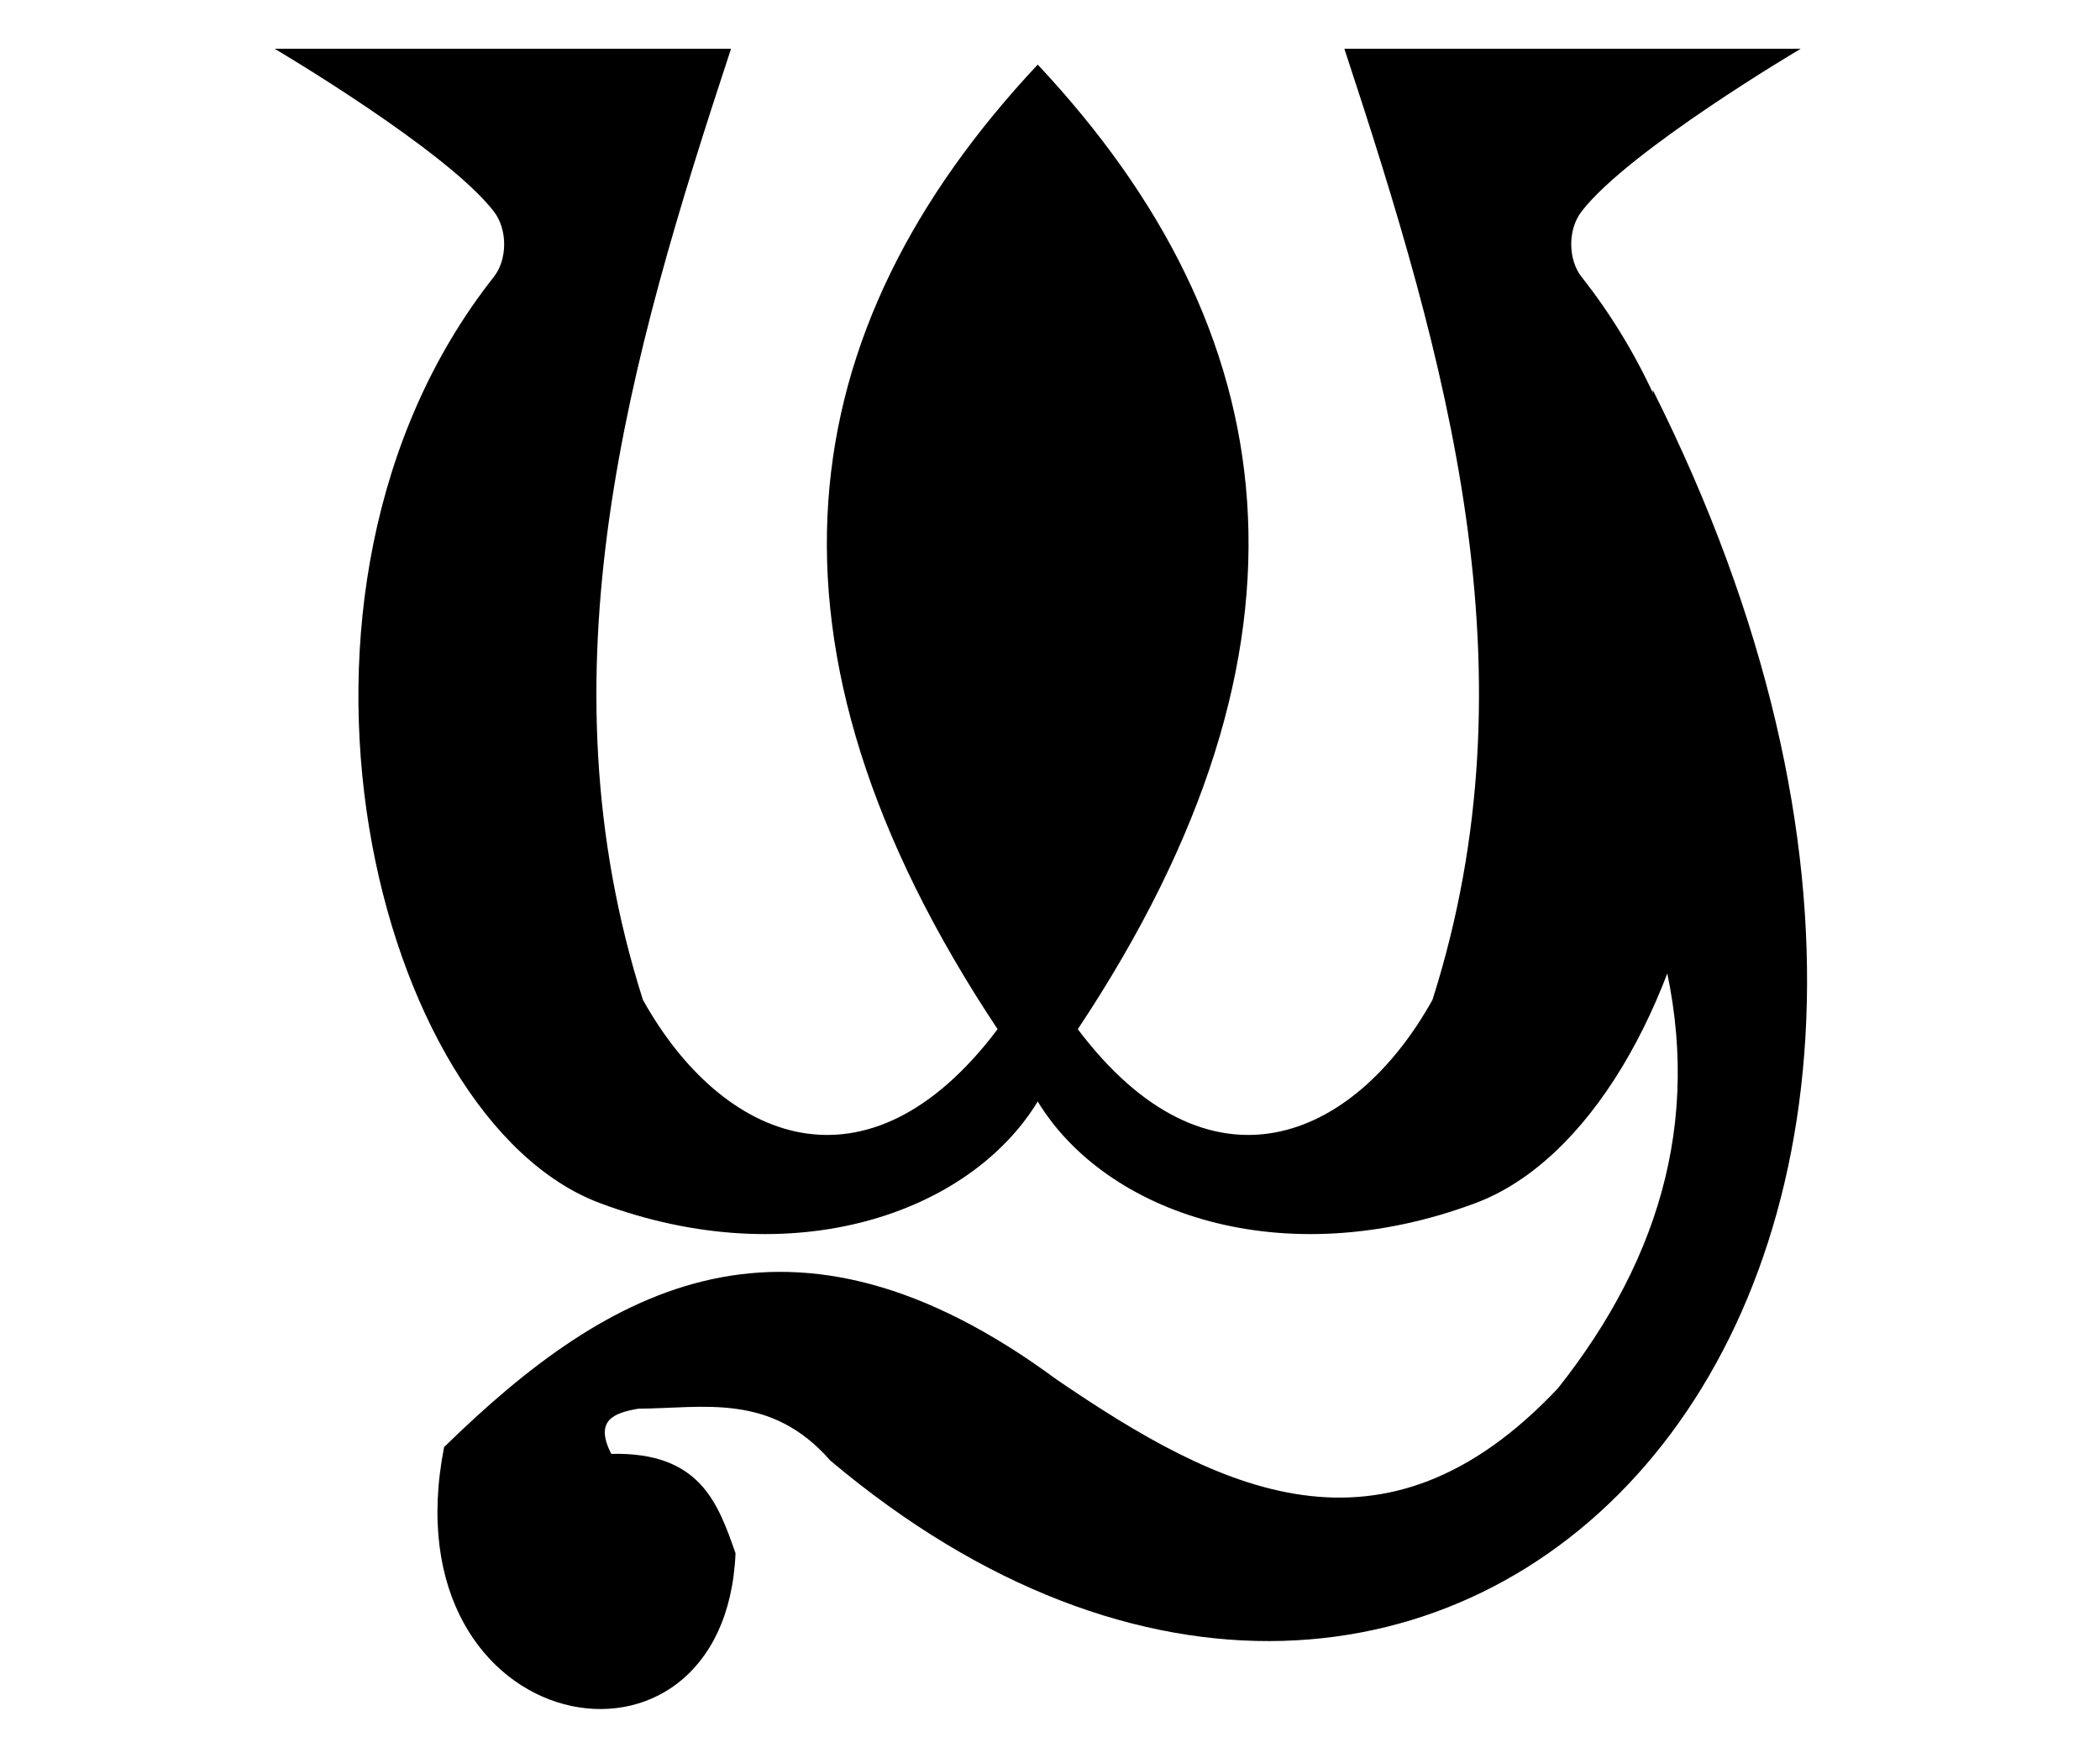
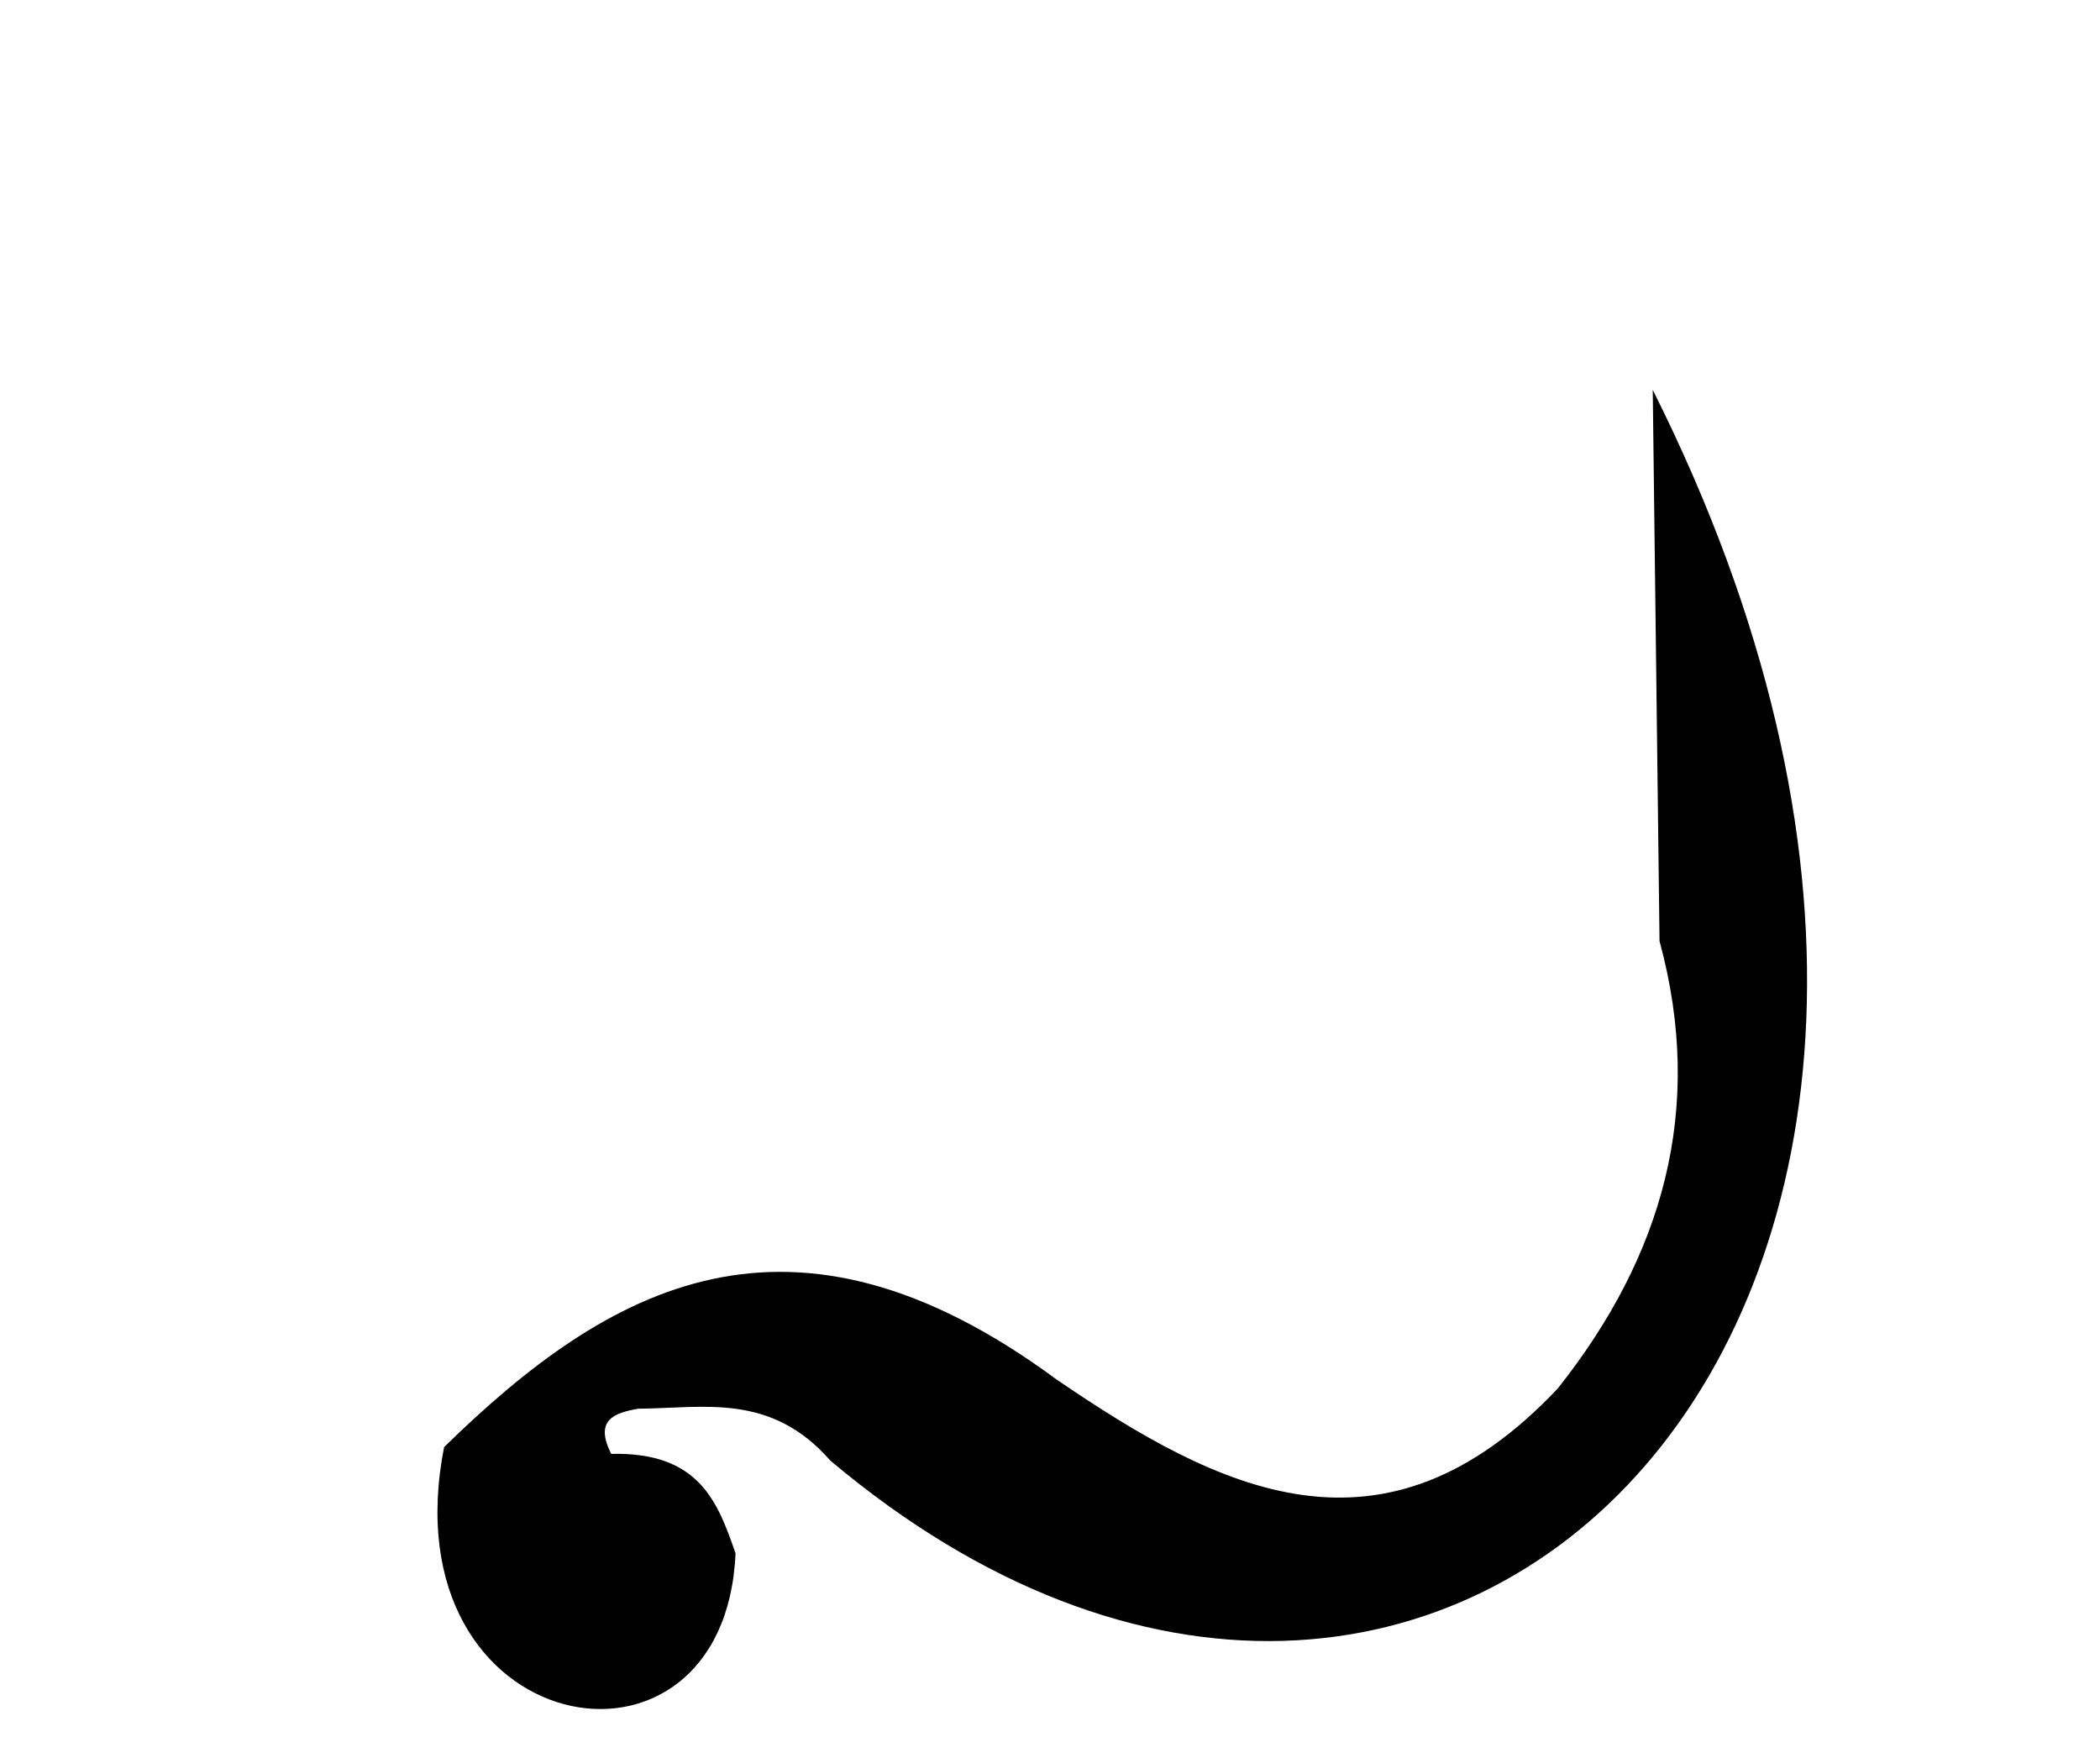
<svg xmlns="http://www.w3.org/2000/svg" version="1.0" width="43" height="36" viewBox="0 0 380 315" id="svg2">
  <defs id="defs4" />
  <g transform="matrix(8.176,0,0,8.176,-5795.076,-214.01)" id="g4247">
-     <path d="M 731.758,50.363 C 733.264,52.843 737.18,54.206 741.445,52.613 C 746.413,50.757 749.324,39.109 743.795,32.113 C 743.497,31.736 743.482,31.069 743.795,30.663 C 744.843,29.305 748.645,27.063 748.645,27.063 L 738.545,27.063 C 740.811,33.941 742.809,40.842 740.495,48.113 C 738.749,51.249 735.534,52.596 732.645,48.763 C 738.318,40.224 737.262,33.288 731.758,27.413 C 726.254,33.288 725.197,40.224 730.87,48.763 C 727.982,52.596 724.766,51.249 723.02,48.113 C 720.706,40.842 722.705,33.941 724.97,27.063 L 714.87,27.063 C 714.87,27.063 718.673,29.305 719.72,30.663 C 720.033,31.069 720.019,31.736 719.72,32.113 C 714.192,39.109 717.103,50.757 722.07,52.613 C 726.335,54.206 730.251,52.843 731.758,50.363 z " style="fill:#000000;fill-opacity:1;fill-rule:evenodd;stroke:none;stroke-width:1px;stroke-linecap:butt;stroke-linejoin:miter;stroke-opacity:1" id="path4249" />
    <path d="M 745.37,34.613 C 755.646,55.077 740.728,69.725 727.17,58.313 C 725.848,56.802 724.37,57.153 722.92,57.163 C 722.383,57.255 721.938,57.414 722.32,58.163 C 724.276,58.117 724.677,59.237 725.07,60.363 C 724.834,65.892 717.339,64.527 718.62,58.013 C 722.267,54.444 726.281,52.168 732.17,56.513 C 735.775,58.974 739.404,60.814 743.27,56.713 C 745.588,53.789 746.533,50.536 745.52,46.813 L 745.37,34.613 z " style="fill:#000000;fill-opacity:1;fill-rule:evenodd;stroke:none;stroke-width:1px;stroke-linecap:butt;stroke-linejoin:miter;stroke-opacity:1" id="path4251" />
  </g>
</svg>